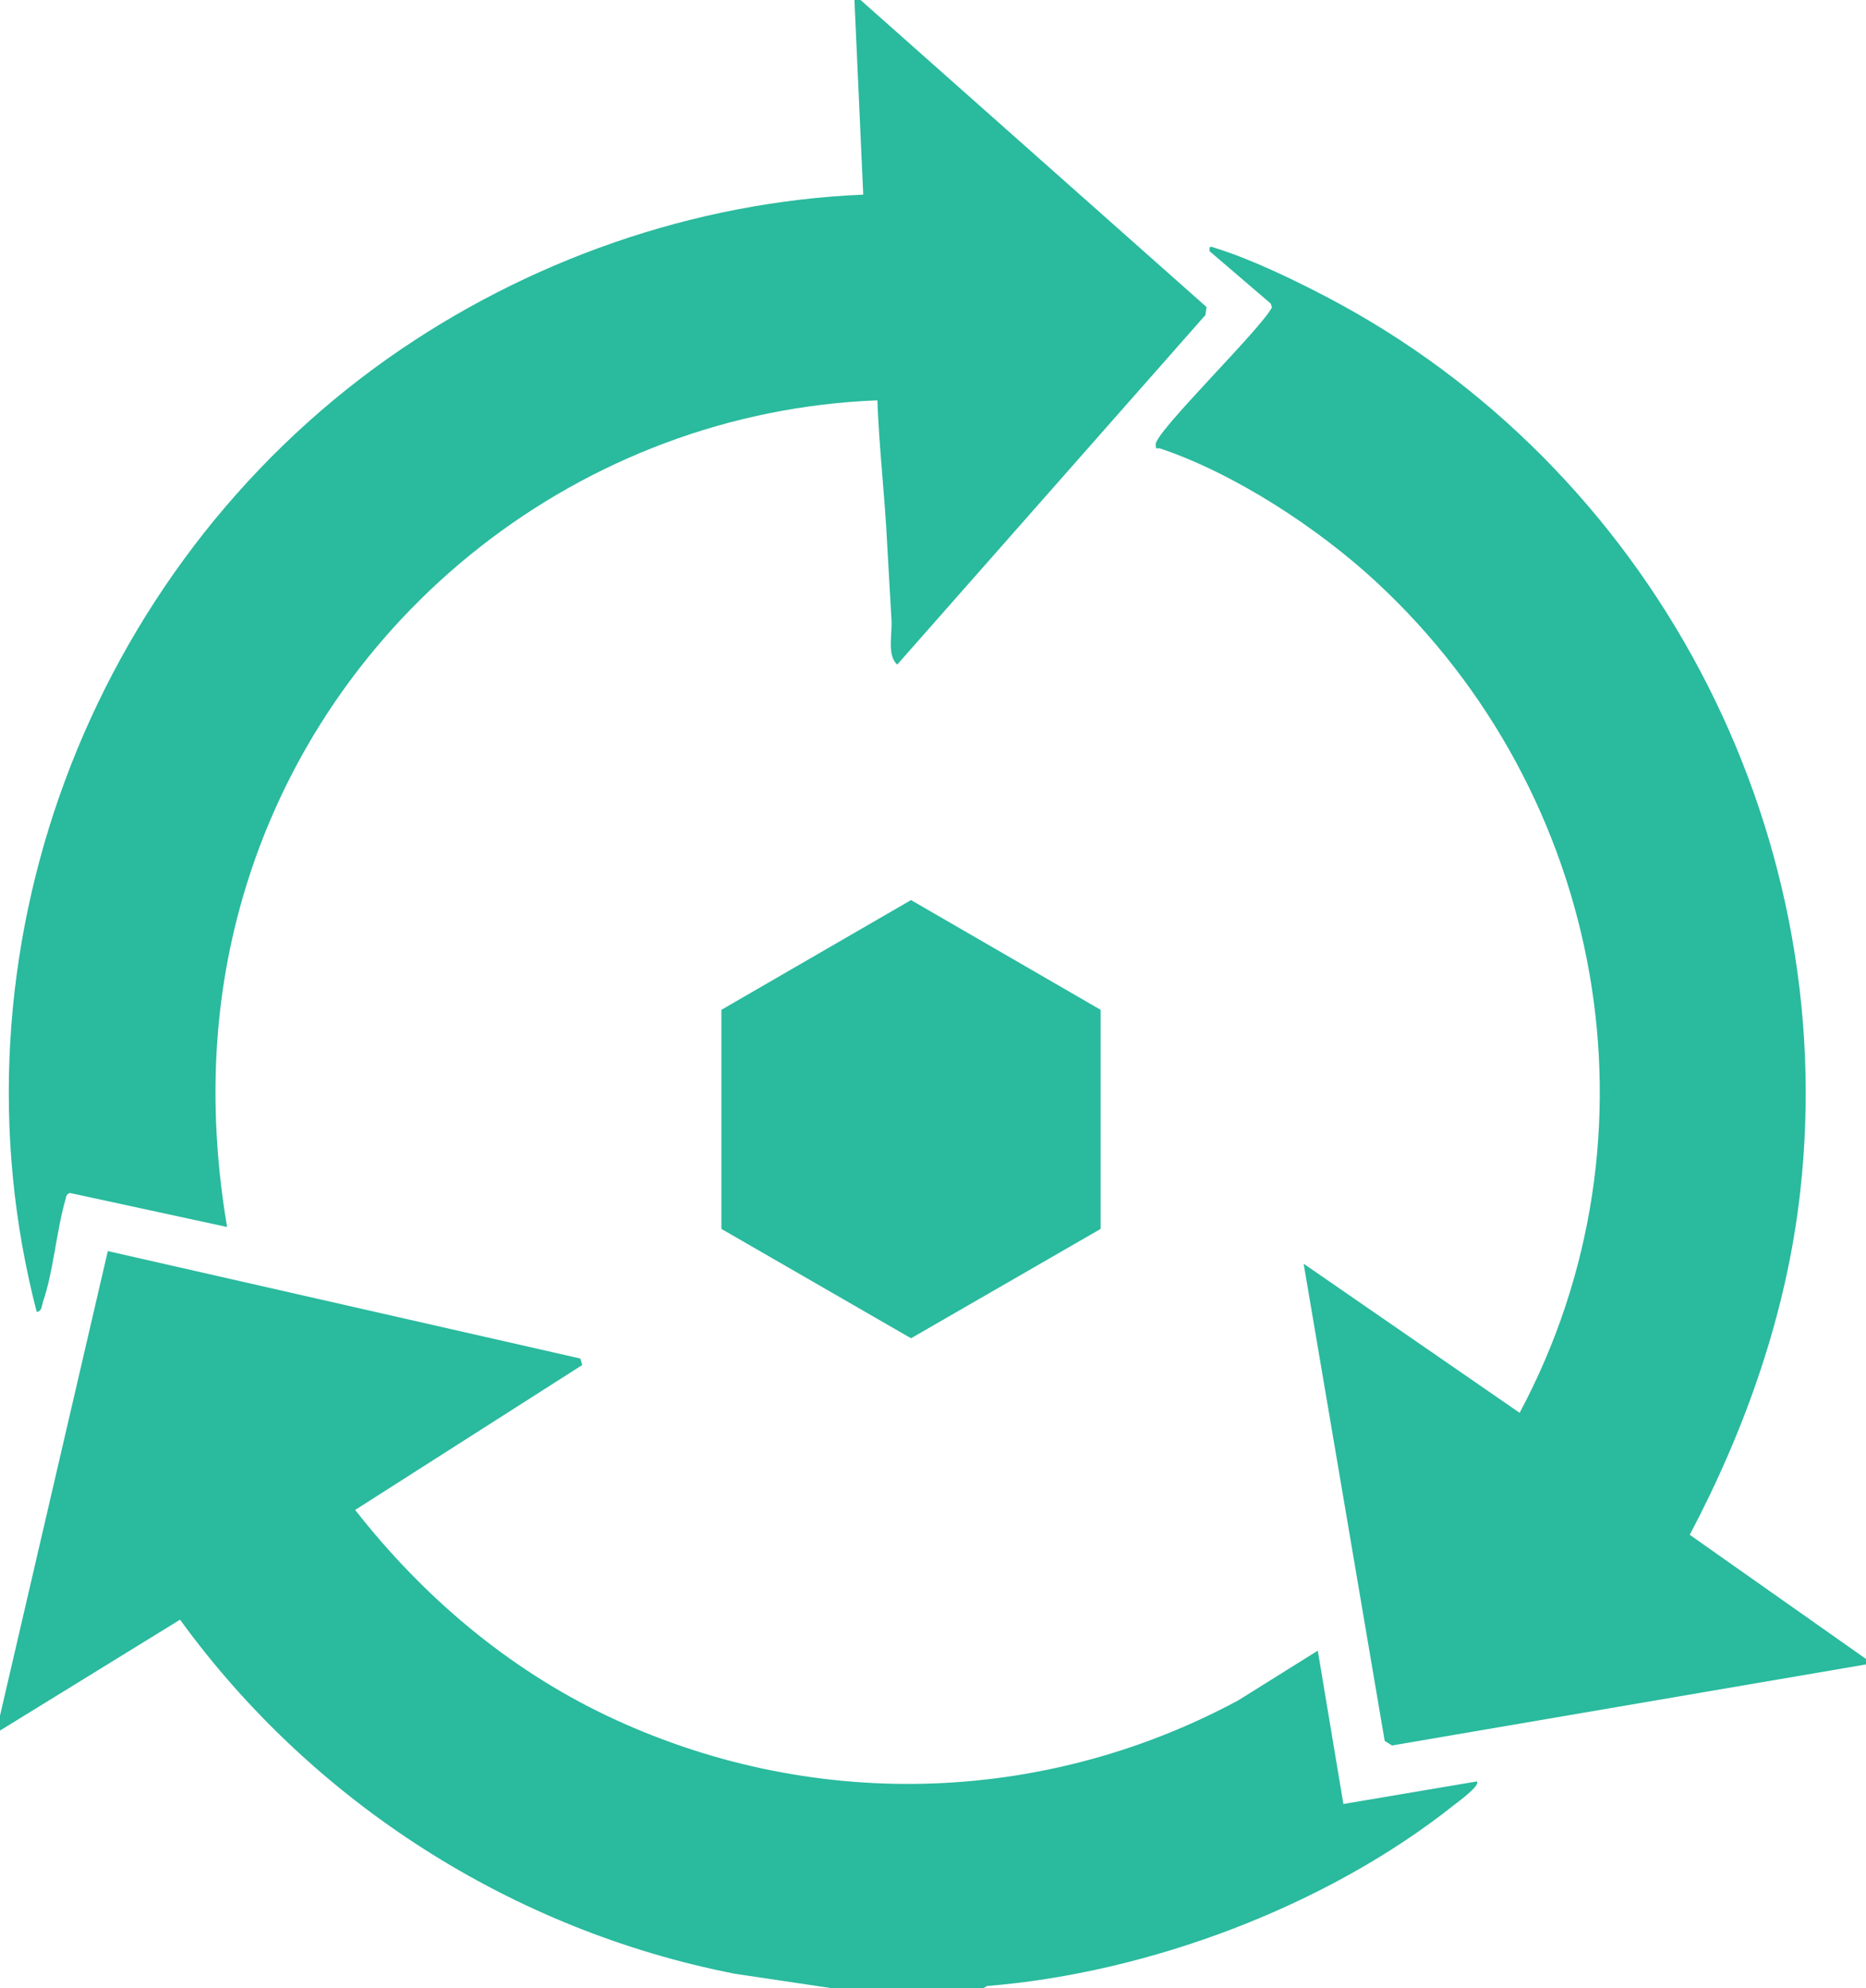
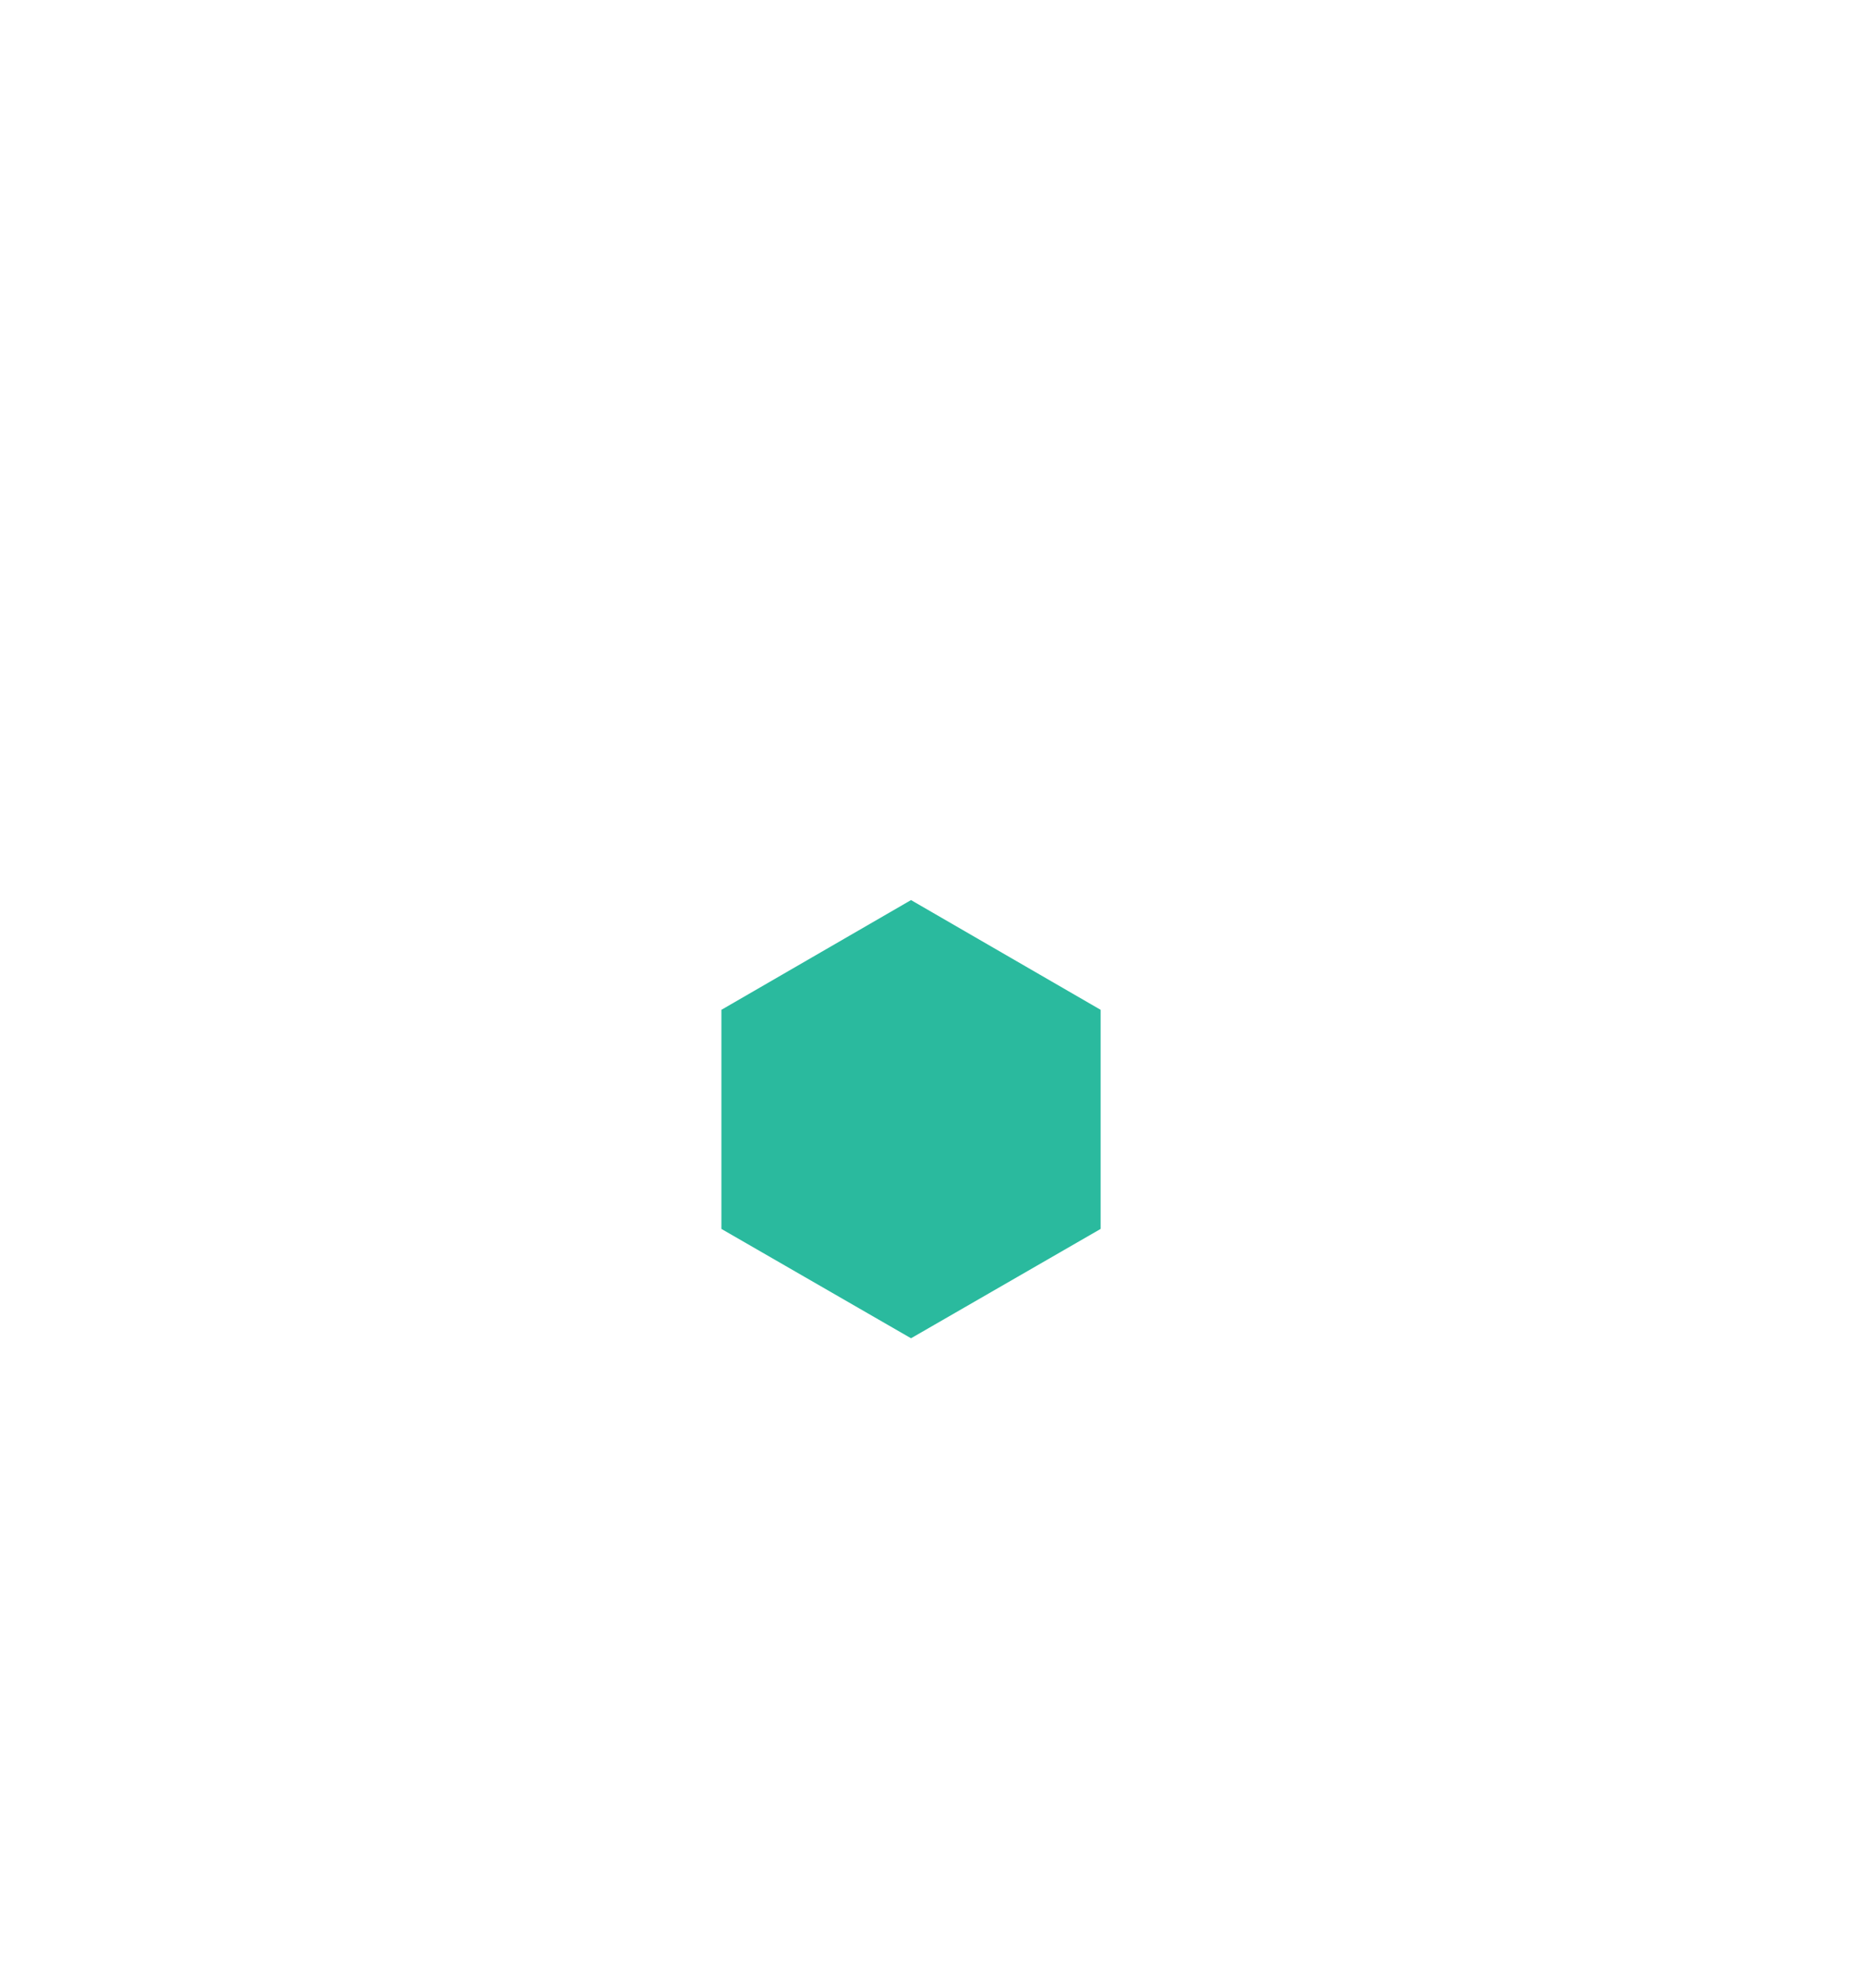
<svg xmlns="http://www.w3.org/2000/svg" id="Layer_2" data-name="Layer 2" viewBox="0 0 48.81 52">
  <defs>
    <style>
      .cls-1 {
        fill: #2aba9e;
      }
    </style>
  </defs>
  <g id="Layer_1-2" data-name="Layer 1">
    <g>
-       <path class="cls-1" d="M48.81,43.38v.15l-12.4,2.12-.19-.12-2.12-12.48,5.65,3.9c3.88-7.26,2.23-16.19-3.75-21.73-1.51-1.4-3.69-2.83-5.65-3.49-.09-.03-.12.06-.12-.11,0-.34,2.75-3.01,3.04-3.58l-.03-.1-1.6-1.37c-.02-.16.04-.12.16-.08.93.29,2.03.82,2.89,1.27,8.47,4.43,13.47,13.84,12.4,23.4-.35,3.16-1.42,6.19-2.89,8.98l4.6,3.24Z" />
-       <path class="cls-1" d="M22.51,0l9.05,8.03-.03.21-8.06,9.14c-.27-.23-.13-.8-.15-1.15-.05-.82-.09-1.64-.14-2.46-.07-1.1-.19-2.2-.23-3.3-7.73.3-14.46,5.6-16.6,13-.82,2.83-.9,5.71-.41,8.62l-4.11-.89c-.1.03-.1.1-.12.18-.24.84-.31,1.87-.59,2.68-.03.1-.02.23-.16.25C-1.47,24.95,2.31,14.91,10.15,9.37c3.62-2.55,7.98-4.09,12.43-4.28l-.23-5.09h.15Z" />
-       <path class="cls-1" d="M0,44.87l2.82-12.15,12.36,2.81.05.17-5.94,3.79c1.77,2.26,3.98,4.14,6.58,5.38,5.28,2.51,11.37,2.37,16.52-.4l2.08-1.3.67,4.01,3.49-.59c.11.1-.51.55-.6.62-3.32,2.64-7.98,4.39-12.21,4.73l-.12.07h-3.86l-2.62-.39c-5.82-1.14-11.04-4.48-14.51-9.26l-4.71,2.9v-.37Z" />
      <polygon class="cls-1" points="28.79 26.41 23.83 23.54 18.87 26.41 18.87 32.14 23.83 35 28.79 32.14 28.79 26.41" />
    </g>
  </g>
</svg>